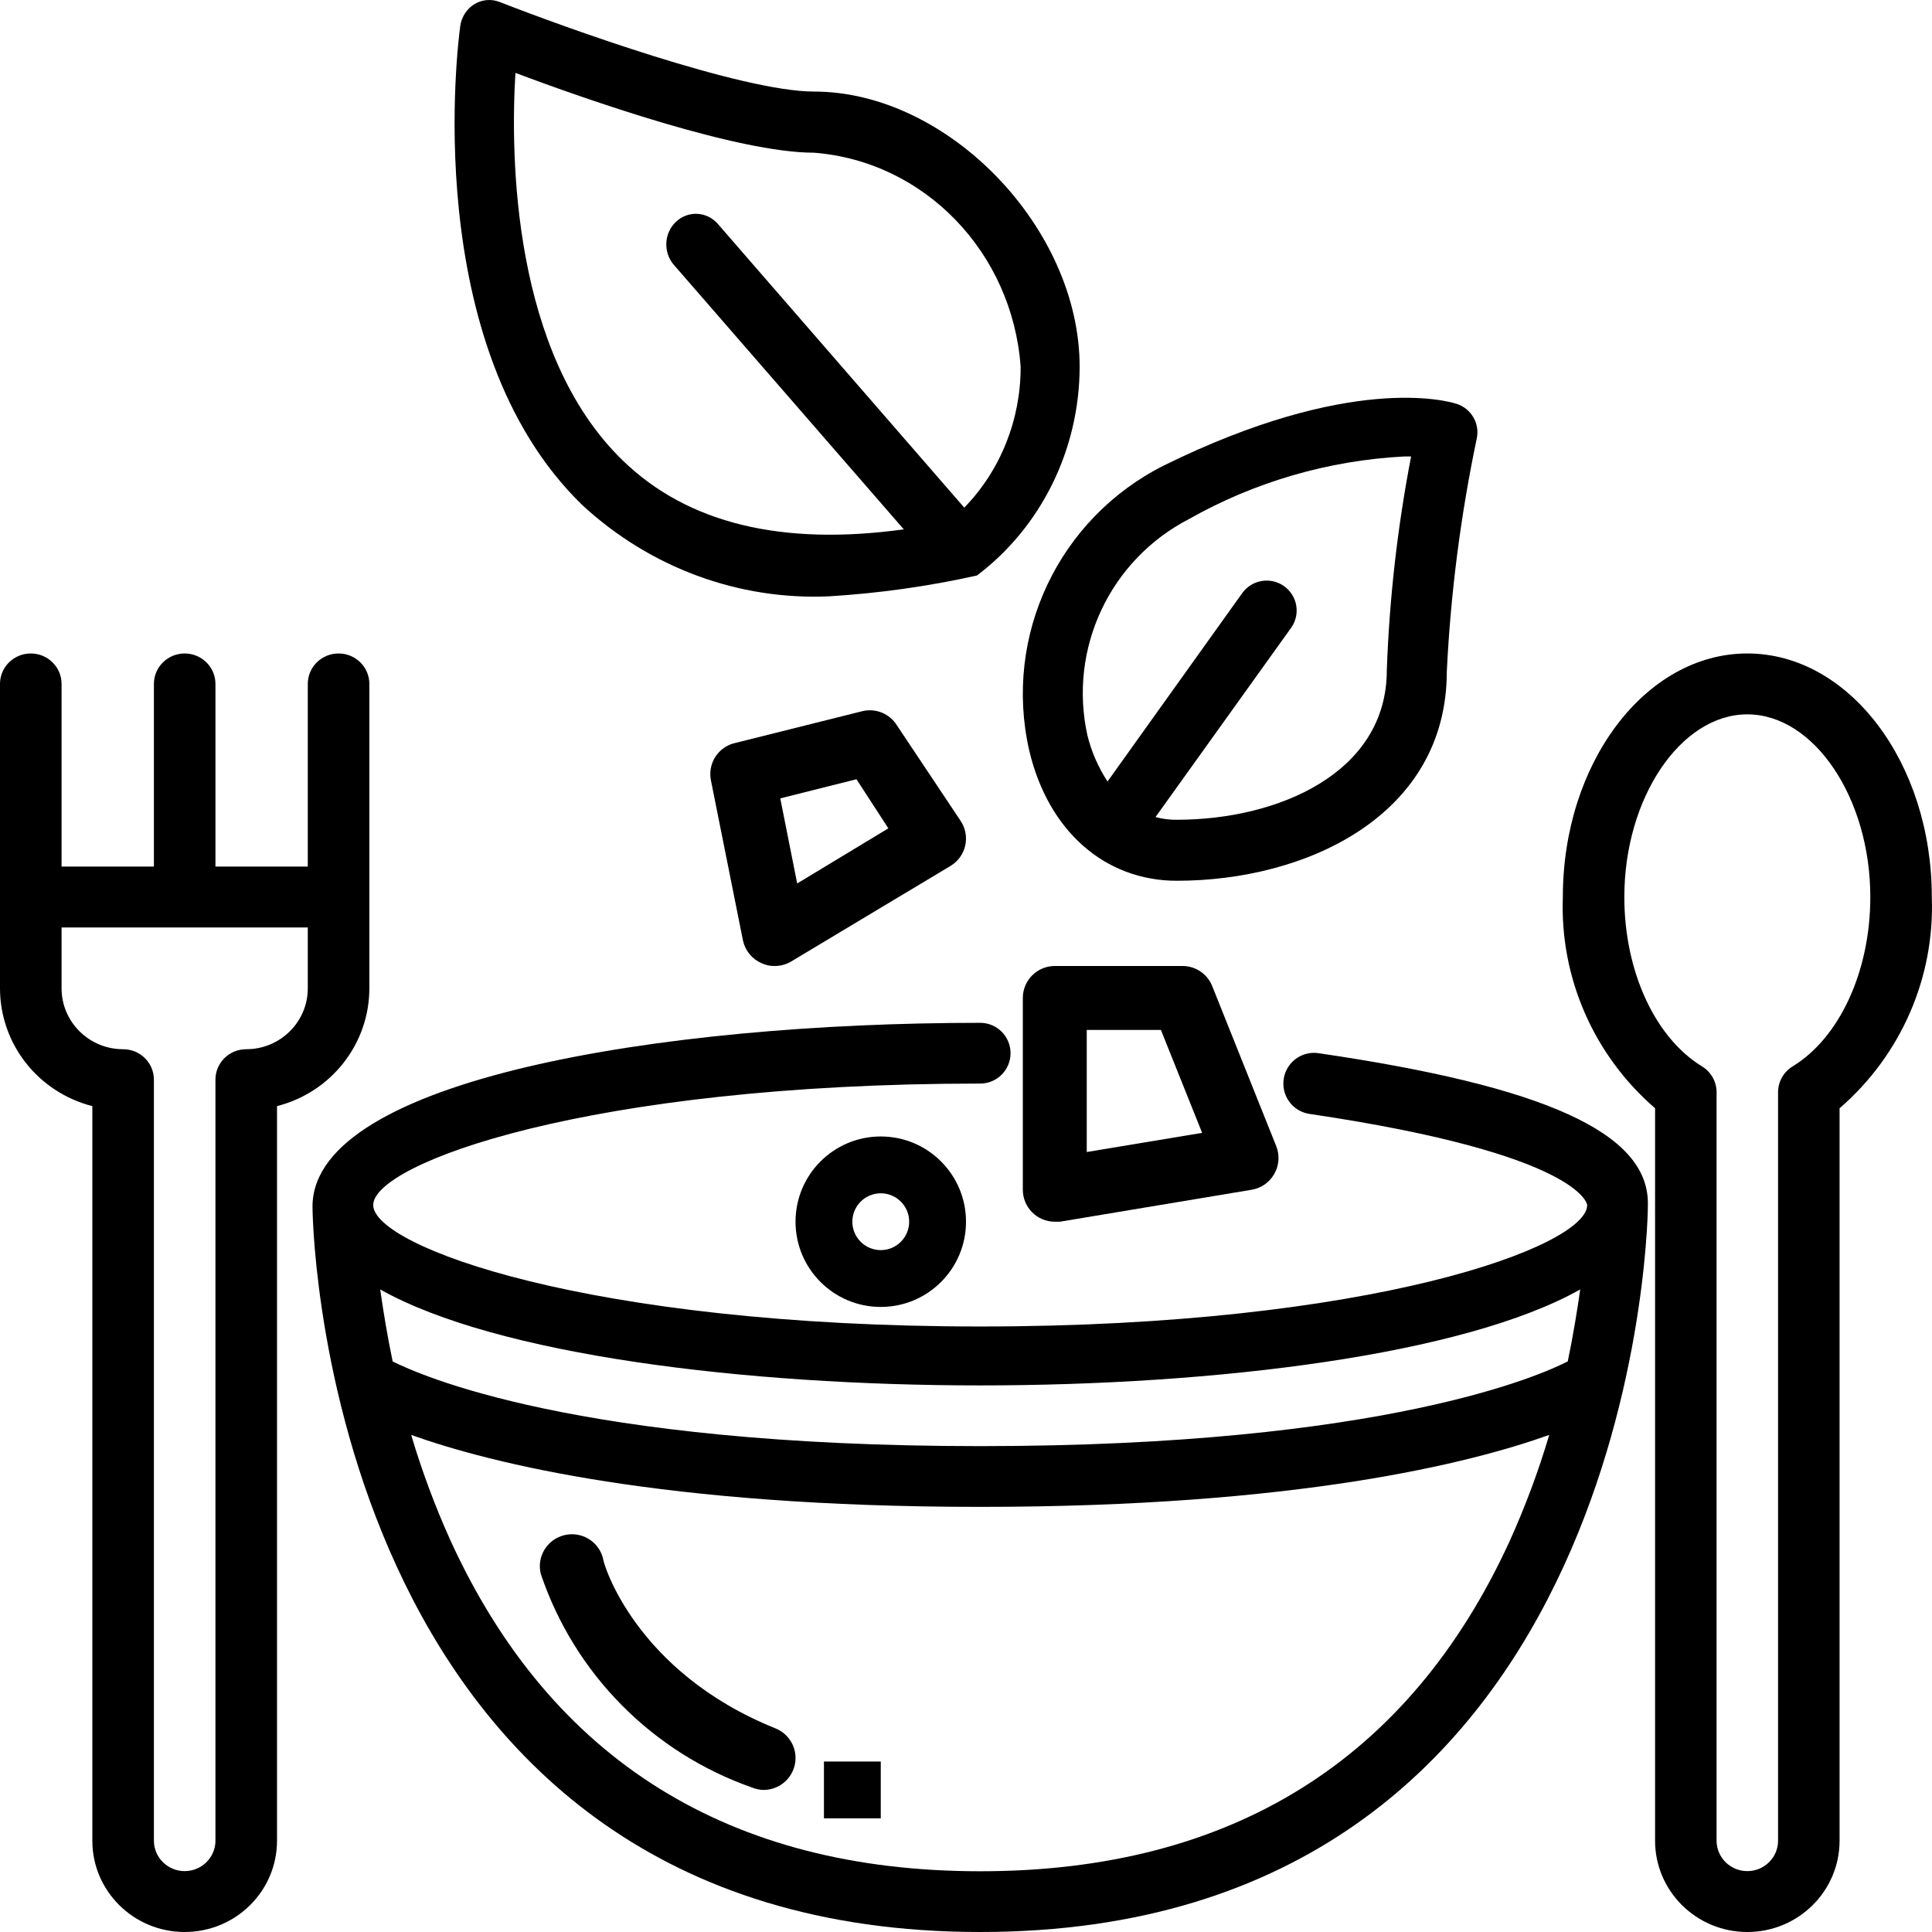
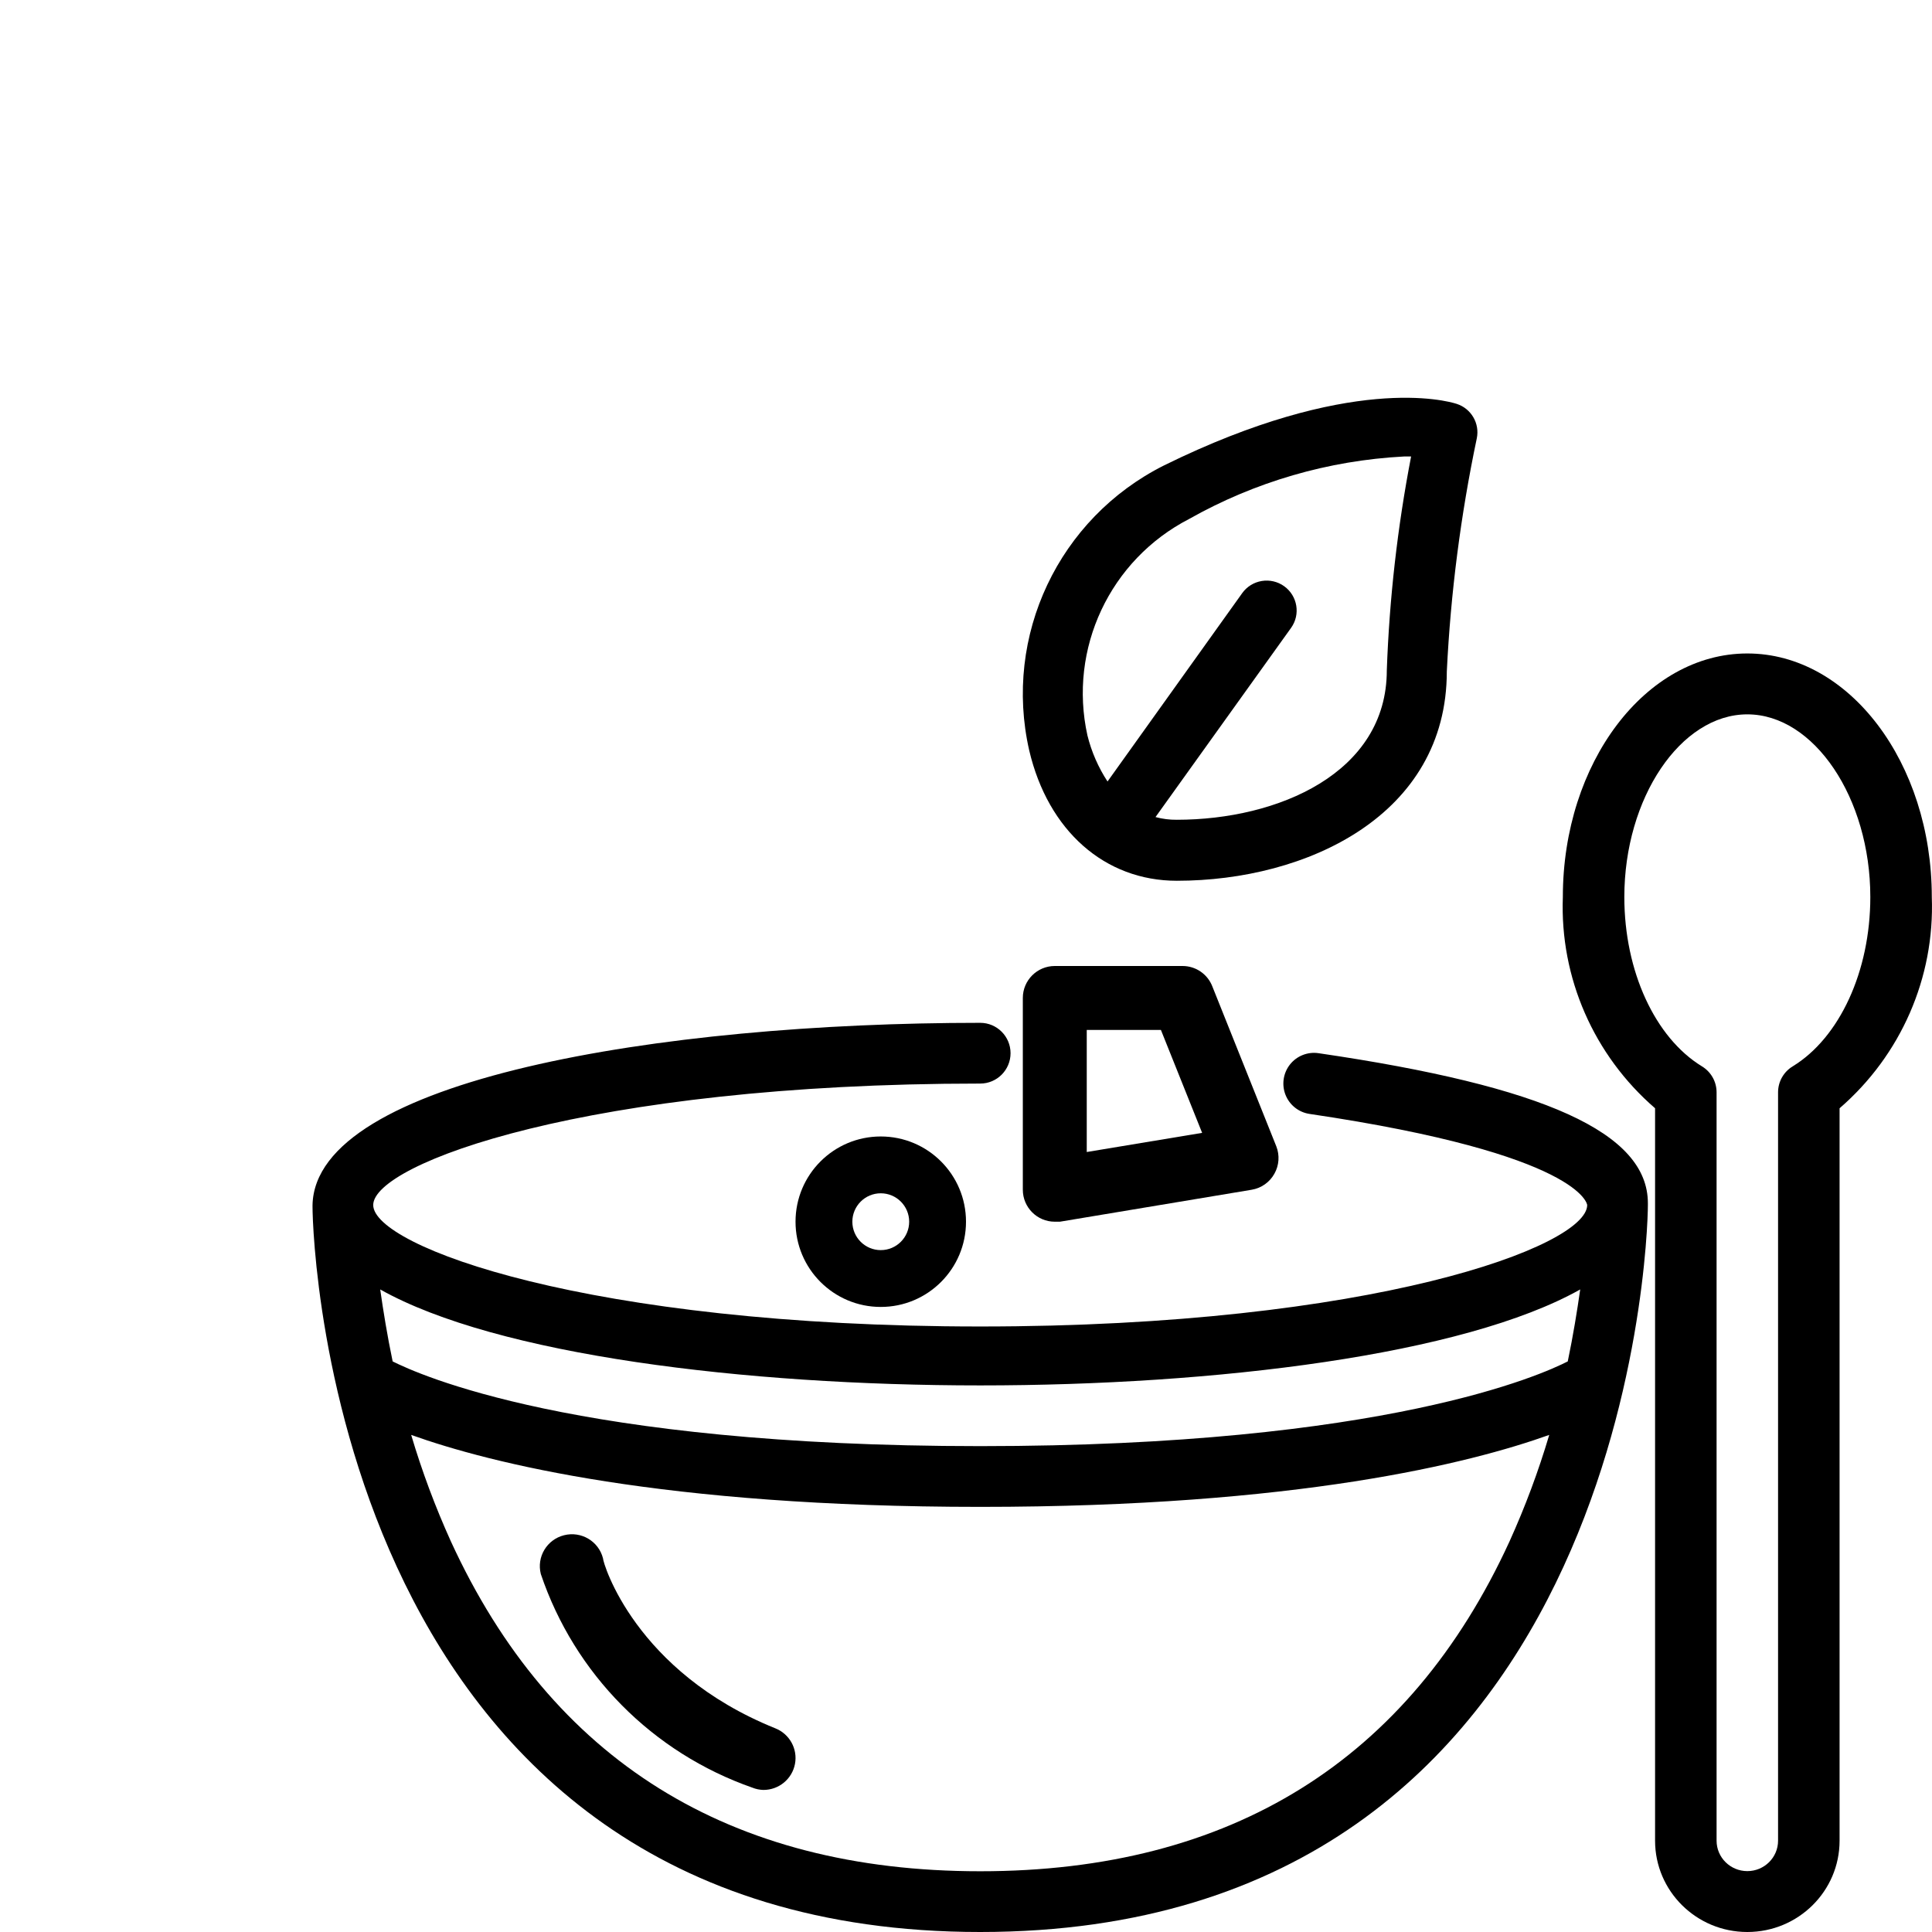
<svg xmlns="http://www.w3.org/2000/svg" width="68px" height="68px" viewBox="0 0 68 68" version="1.1">
  <title>No “Hospital Food” Here</title>
  <defs>
    <filter color-interpolation-filters="auto" id="filter-1">
      <feColorMatrix in="SourceGraphic" type="matrix" values="0 0 0 0 0.478 0 0 0 0 0.792 0 0 0 0 0.863 0 0 0 1 0" />
    </filter>
  </defs>
  <g id="WesleyLife-Wireframes" stroke="none" stroke-width="1" fill="none" fill-rule="evenodd">
    <g filter="url(#filter-1)" id="No-“Hospital-Food”-Here">
      <g>
-         <path d="M29.192,20.988 C30.939,20.881 32.675,20.637 34.385,20.256 C36.653,18.544 37.995,15.814 38,12.907 C38,8.022 33.368,3.223 28.652,3.223 C26.118,3.223 19.813,0.942 17.59,0.071 C17.297,-0.045 16.969,-0.018 16.697,0.146 C16.426,0.313 16.243,0.598 16.199,0.921 C16.136,1.373 14.713,12.175 20.499,17.781 C22.882,19.983 26.002,21.134 29.192,20.988 L29.192,20.988 Z M18.141,2.567 C20.613,3.492 25.962,5.375 28.652,5.375 C32.54,5.678 35.631,8.879 35.923,12.907 C35.929,14.769 35.215,16.556 33.939,17.867 L25.266,7.882 C24.882,7.44 24.224,7.403 23.796,7.802 C23.369,8.2 23.334,8.881 23.719,9.324 L31.81,18.631 C27.53,19.223 24.207,18.427 21.922,16.21 C18.027,12.444 17.964,5.483 18.141,2.567 Z" id="Shape" fill="#000000" fill-rule="nonzero" />
        <path d="M36.225,26.412 C36.89,29.243 38.886,31 41.42,31 C45.992,31 50.923,28.695 50.923,23.633 C51.058,20.874 51.411,18.129 51.979,15.425 C52.086,14.901 51.781,14.38 51.271,14.215 C50.912,14.099 47.502,13.162 40.966,16.383 C37.262,18.243 35.306,22.38 36.225,26.412 L36.225,26.412 Z M41.853,18.266 C44.168,16.959 46.756,16.206 49.413,16.067 L49.666,16.067 C49.187,18.549 48.901,21.065 48.811,23.591 C48.811,27.211 44.978,28.853 41.42,28.853 C41.167,28.856 40.915,28.824 40.67,28.758 L45.443,22.097 C45.779,21.626 45.67,20.973 45.2,20.634 C44.972,20.47 44.688,20.403 44.41,20.449 C44.133,20.494 43.885,20.648 43.722,20.876 L38.981,27.506 C38.656,27.009 38.417,26.461 38.274,25.885 C37.597,22.831 39.066,19.704 41.853,18.266 L41.853,18.266 Z" id="Shape" fill="#000000" fill-rule="nonzero" />
        <path d="M58,42.349 L58,42.349 C58,39.869 54.368,38.234 46.41,37.069 C46.029,37.012 45.645,37.162 45.405,37.464 C45.165,37.766 45.104,38.174 45.245,38.533 C45.386,38.892 45.708,39.149 46.09,39.206 C55.703,40.628 55.864,42.413 55.864,42.413 L55.864,42.413 C55.864,43.866 48.301,46.688 34.5,46.688 C20.699,46.688 13.136,43.866 13.136,42.413 L13.136,42.413 C13.136,40.959 20.678,38.138 34.5,38.138 C35.09,38.138 35.568,37.659 35.568,37.069 C35.568,36.479 35.09,36 34.5,36 C23.22,36 11.096,37.999 11,42.413 L11,42.413 L11,42.477 C11,43.792 11.822,68 34.5,68 C57.178,68 58,43.792 58,42.413 L58,42.349 L58,42.349 Z M34.5,48.762 C42.778,48.762 51.516,47.693 55.618,45.384 C55.511,46.132 55.372,46.998 55.18,47.917 C54.304,48.366 48.771,50.899 34.5,50.899 C20.229,50.899 14.717,48.366 13.82,47.917 C13.628,46.998 13.489,46.132 13.382,45.384 C17.484,47.693 26.222,48.762 34.5,48.762 Z M34.5,65.862 C25.677,65.862 19.407,61.961 15.871,54.255 C15.32,53.038 14.852,51.784 14.472,50.504 C17.249,51.498 23.337,53.037 34.5,53.037 C45.663,53.037 51.751,51.498 54.528,50.504 C54.148,51.784 53.68,53.038 53.129,54.255 C49.593,61.961 43.323,65.862 34.5,65.862 Z" id="Shape" fill="#000000" fill-rule="nonzero" />
        <path d="M61.5,23 C57.918,23 55.007,26.846 55.007,31.571 C54.9,34.408 56.093,37.14 58.253,39.007 L58.253,64.786 C58.253,66.561 59.707,68 61.5,68 C63.293,68 64.747,66.561 64.747,64.786 L64.747,39.007 C66.907,37.14 68.1,34.408 67.993,31.571 C67.993,26.846 65.082,23 61.5,23 Z M63.102,37.529 C62.78,37.722 62.584,38.067 62.582,38.439 L62.582,64.786 C62.582,65.377 62.098,65.857 61.5,65.857 C60.902,65.857 60.418,65.377 60.418,64.786 L60.418,38.439 C60.416,38.067 60.22,37.722 59.898,37.529 C58.253,36.521 57.171,34.186 57.171,31.571 C57.171,28.089 59.152,25.143 61.5,25.143 C63.848,25.143 65.829,28.089 65.829,31.571 C65.829,34.186 64.747,36.521 63.102,37.529 Z" id="Shape" fill="#000000" fill-rule="nonzero" />
-         <path d="M13,34.786 L13,24.071 C13,23.48 12.515,23 11.917,23 C11.318,23 10.833,23.48 10.833,24.071 L10.833,30.5 L7.583,30.5 L7.583,24.071 C7.583,23.48 7.098,23 6.5,23 C5.902,23 5.417,23.48 5.417,24.071 L5.417,30.5 L2.167,30.5 L2.167,24.071 C2.167,23.48 1.682,23 1.083,23 C0.485,23 0,23.48 0,24.071 L0,34.786 C0.001,36.739 1.338,38.444 3.25,38.932 L3.25,64.786 C3.25,66.561 4.705,68 6.5,68 C8.295,68 9.75,66.561 9.75,64.786 L9.75,38.932 C11.662,38.444 12.999,36.739 13,34.786 Z M10.833,34.786 C10.833,35.969 9.863,36.929 8.667,36.929 C8.068,36.929 7.583,37.408 7.583,38 L7.583,64.786 C7.583,65.377 7.098,65.857 6.5,65.857 C5.902,65.857 5.417,65.377 5.417,64.786 L5.417,38 C5.417,37.408 4.932,36.929 4.333,36.929 C3.137,36.929 2.167,35.969 2.167,34.786 L2.167,32.643 L10.833,32.643 L10.833,34.786 Z" id="Shape" fill="#000000" fill-rule="nonzero" />
-         <path d="M30.369,25.027 L25.881,26.149 C25.589,26.213 25.334,26.391 25.174,26.644 C25.014,26.897 24.962,27.203 25.028,27.495 L26.15,33.102 C26.226,33.457 26.468,33.754 26.801,33.899 C26.948,33.97 27.109,34.004 27.272,34 C27.474,33.999 27.671,33.945 27.845,33.843 L33.454,30.478 C33.717,30.321 33.904,30.063 33.972,29.764 C34.04,29.465 33.983,29.152 33.814,28.897 L31.57,25.532 C31.318,25.125 30.836,24.922 30.369,25.027 Z M28.058,31.095 L27.463,28.1 L30.145,27.427 L31.267,29.155 L28.058,31.095 Z" id="Shape" fill="#000000" fill-rule="nonzero" />
        <path d="M28,43 C28,44.657 29.343,46 31,46 C32.657,46 34,44.657 34,43 C34,41.343 32.657,40 31,40 C29.343,40 28,41.343 28,43 Z M32,43 C32,43.552 31.552,44 31,44 C30.448,44 30,43.552 30,43 C30,42.448 30.448,42 31,42 C31.552,42 32,42.448 32,43 Z" id="Shape" fill="#000000" fill-rule="nonzero" />
        <path d="M41.625,34 L37.125,34 C36.504,34 36,34.504 36,35.125 L36,41.875 C36,42.496 36.504,43 37.125,43 L37.305,43 L44.055,41.875 C44.393,41.819 44.687,41.612 44.854,41.312 C45.021,41.017 45.046,40.661 44.921,40.345 L42.671,34.72 C42.504,34.287 42.089,34.001 41.625,34 Z M38.25,40.547 L38.25,36.25 L40.86,36.25 L42.311,39.873 L38.25,40.547 Z" id="Shape" fill="#000000" fill-rule="nonzero" />
        <path d="M27.286,60.83 C22.353,58.84 21.224,55.018 21.224,54.85 C21.072,54.247 20.458,53.882 19.853,54.035 C19.248,54.187 18.882,54.798 19.035,55.4 C20.221,58.917 22.97,61.693 26.485,62.921 C26.607,62.97 26.737,62.996 26.868,63 C27.411,63.001 27.878,62.618 27.98,62.087 C28.082,61.557 27.791,61.029 27.286,60.83 Z" id="Path" fill="#000000" fill-rule="nonzero" />
-         <rect id="Rectangle" fill="#000000" fill-rule="nonzero" x="29" y="62" width="2" height="2" />
      </g>
    </g>
  </g>
</svg>